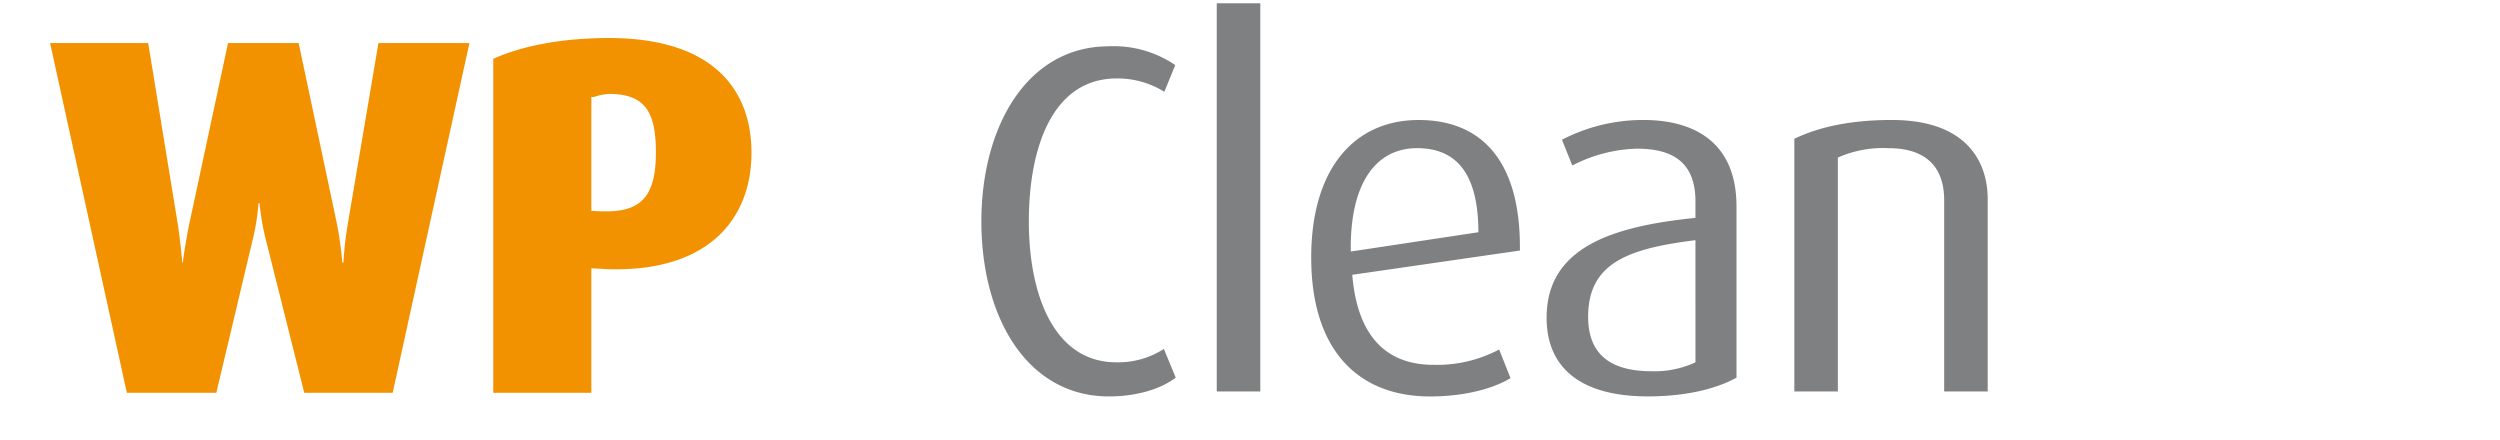
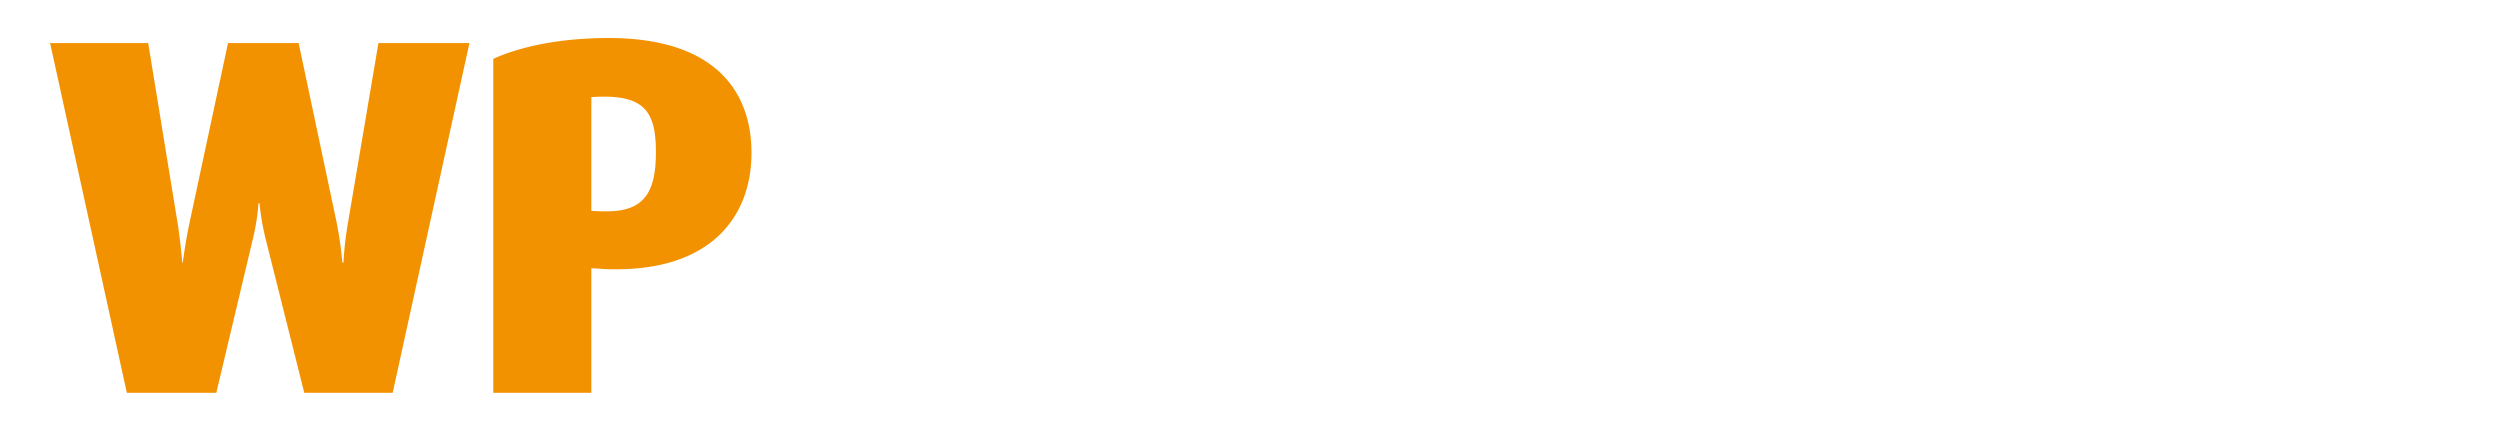
<svg xmlns="http://www.w3.org/2000/svg" width="364" height="64" viewBox="0 0 364 64">
  <defs>
    <style>
      .cls-1 {
        fill: #f39200;
      }

      .cls-1, .cls-2 {
        fill-rule: evenodd;
      }

      .cls-2 {
        fill: #7e8081;
      }
    </style>
  </defs>
-   <path id="WP" class="cls-1" d="M68.349,6.275H55.1l-4.44,26.2A52.534,52.534,0,0,0,50,38.245H49.847a53.032,53.032,0,0,0-.814-5.772l-5.55-26.2H33.2L27.572,32.547c-0.592,2.812-.962,5.7-0.962,5.7H26.536s-0.222-2.886-.666-5.7L21.577,6.275H7.294L18.469,57.191H31.494l5.328-22.424a31.825,31.825,0,0,0,.814-5.18h0.148a36.043,36.043,0,0,0,.888,5.18L44.3,57.191H57.174ZM109.416,22.26c0-9.177-5.55-16.725-20.795-16.725-6.882,0-12.729,1.184-16.8,3.034V57.191H86.1V39.059l1.332,0.074c0.814,0.074,1.554.074,2.294,0.074C103.57,39.207,109.416,31.511,109.416,22.26ZM95.5,22.186c0,5.994-1.85,8.585-7.178,8.585H87.437L86.1,30.7V14.12h0.37a8.386,8.386,0,0,1,2.22-.444C93.949,13.676,95.5,16.34,95.5,22.186Z" />
-   <path id="Clean" class="cls-2" d="M171.187,54.984l-1.728-4.176a12.286,12.286,0,0,1-6.913,1.944c-9.073,0-12.745-9.793-12.745-20.522,0-10.513,3.312-20.81,12.817-20.81a12.955,12.955,0,0,1,6.913,1.944l1.584-3.888a15.874,15.874,0,0,0-9.649-2.736c-11.953,0-18.578,11.737-18.578,25.49,0,14.041,6.7,25.49,18.578,25.49C165.5,57.72,169.027,56.64,171.187,54.984ZM183.5,57V0.475H177.16V57H183.5Zm37.8-20.522v-0.5c0-12.6-5.616-18.506-14.761-18.506s-15.625,6.841-15.625,20.018c0,13.825,7.128,20.234,17.281,20.234,5.257,0,9.361-1.224,11.737-2.664l-1.656-4.176a19.251,19.251,0,0,1-9.577,2.232c-6.984,0-11.089-4.32-11.809-13.105Zm-6.048-2.664-18.578,2.808c-0.144-10.513,4.033-15.049,9.649-15.049C211.866,21.573,215.25,25.029,215.25,33.814Zm37.583,21.17V30.07c0-9.5-6.336-12.6-13.537-12.6a25.617,25.617,0,0,0-11.881,2.88l1.512,3.744a21.656,21.656,0,0,1,9.361-2.448c4.969,0,8.569,1.728,8.569,7.7v2.376c-12.025,1.224-21.674,4.248-21.674,14.545,0,7.057,4.68,11.449,14.761,11.449C245.345,57.72,249.881,56.64,252.833,54.984Zm-5.976-2.232a14.106,14.106,0,0,1-6.409,1.3c-5.76,0-9.217-2.3-9.217-7.921,0-7.849,5.833-9.937,15.626-11.161V52.752ZM289.409,57V28.99c0-5.544-3.168-11.521-13.969-11.521-6.193,0-10.729,1.08-14.185,2.736V57h6.336V22.941a16.225,16.225,0,0,1,7.345-1.368c6.624,0,8.136,3.96,8.136,7.561V57h6.337Z" />
+   <path id="WP" class="cls-1" d="M68.349,6.275H55.1l-4.44,26.2A52.534,52.534,0,0,0,50,38.245H49.847a53.032,53.032,0,0,0-.814-5.772l-5.55-26.2H33.2L27.572,32.547c-0.592,2.812-.962,5.7-0.962,5.7H26.536s-0.222-2.886-.666-5.7L21.577,6.275H7.294L18.469,57.191H31.494l5.328-22.424a31.825,31.825,0,0,0,.814-5.18h0.148a36.043,36.043,0,0,0,.888,5.18L44.3,57.191H57.174ZM109.416,22.26c0-9.177-5.55-16.725-20.795-16.725-6.882,0-12.729,1.184-16.8,3.034V57.191H86.1V39.059l1.332,0.074c0.814,0.074,1.554.074,2.294,0.074C103.57,39.207,109.416,31.511,109.416,22.26ZM95.5,22.186c0,5.994-1.85,8.585-7.178,8.585H87.437L86.1,30.7V14.12h0.37C93.949,13.676,95.5,16.34,95.5,22.186Z" />
</svg>